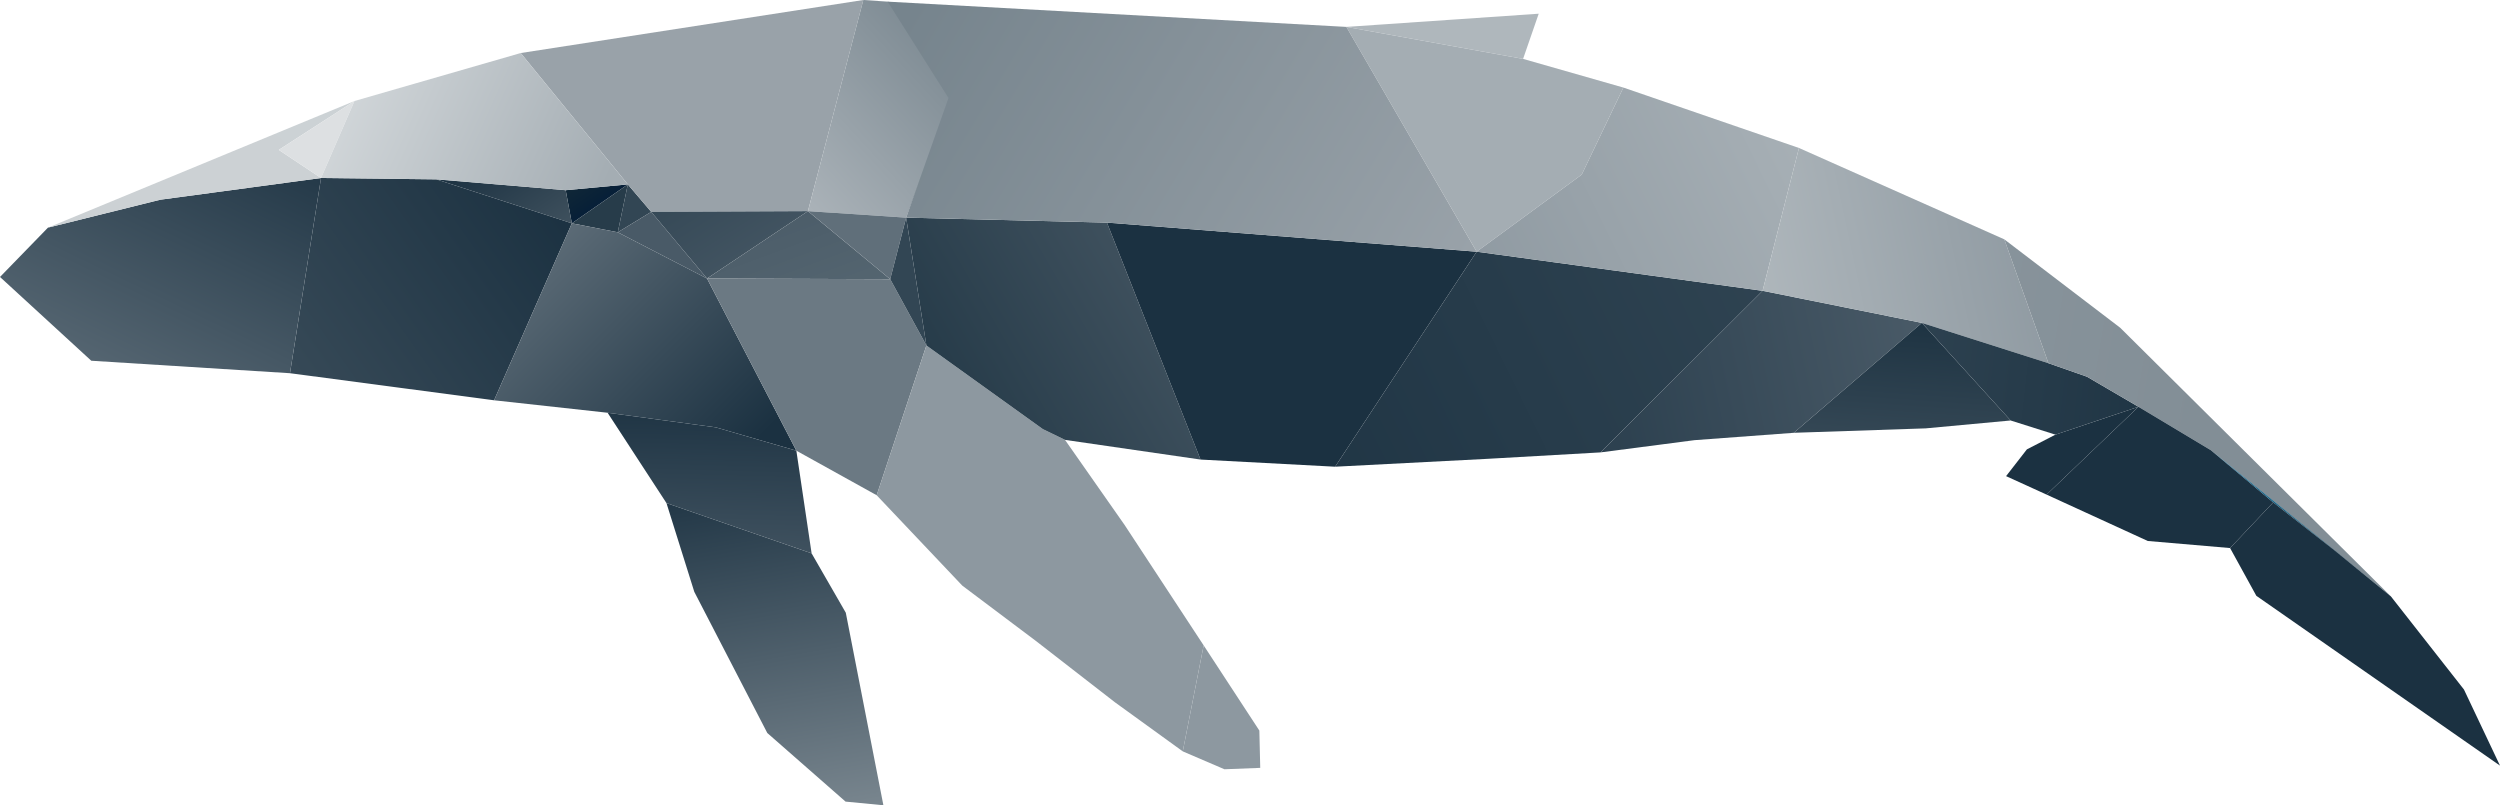
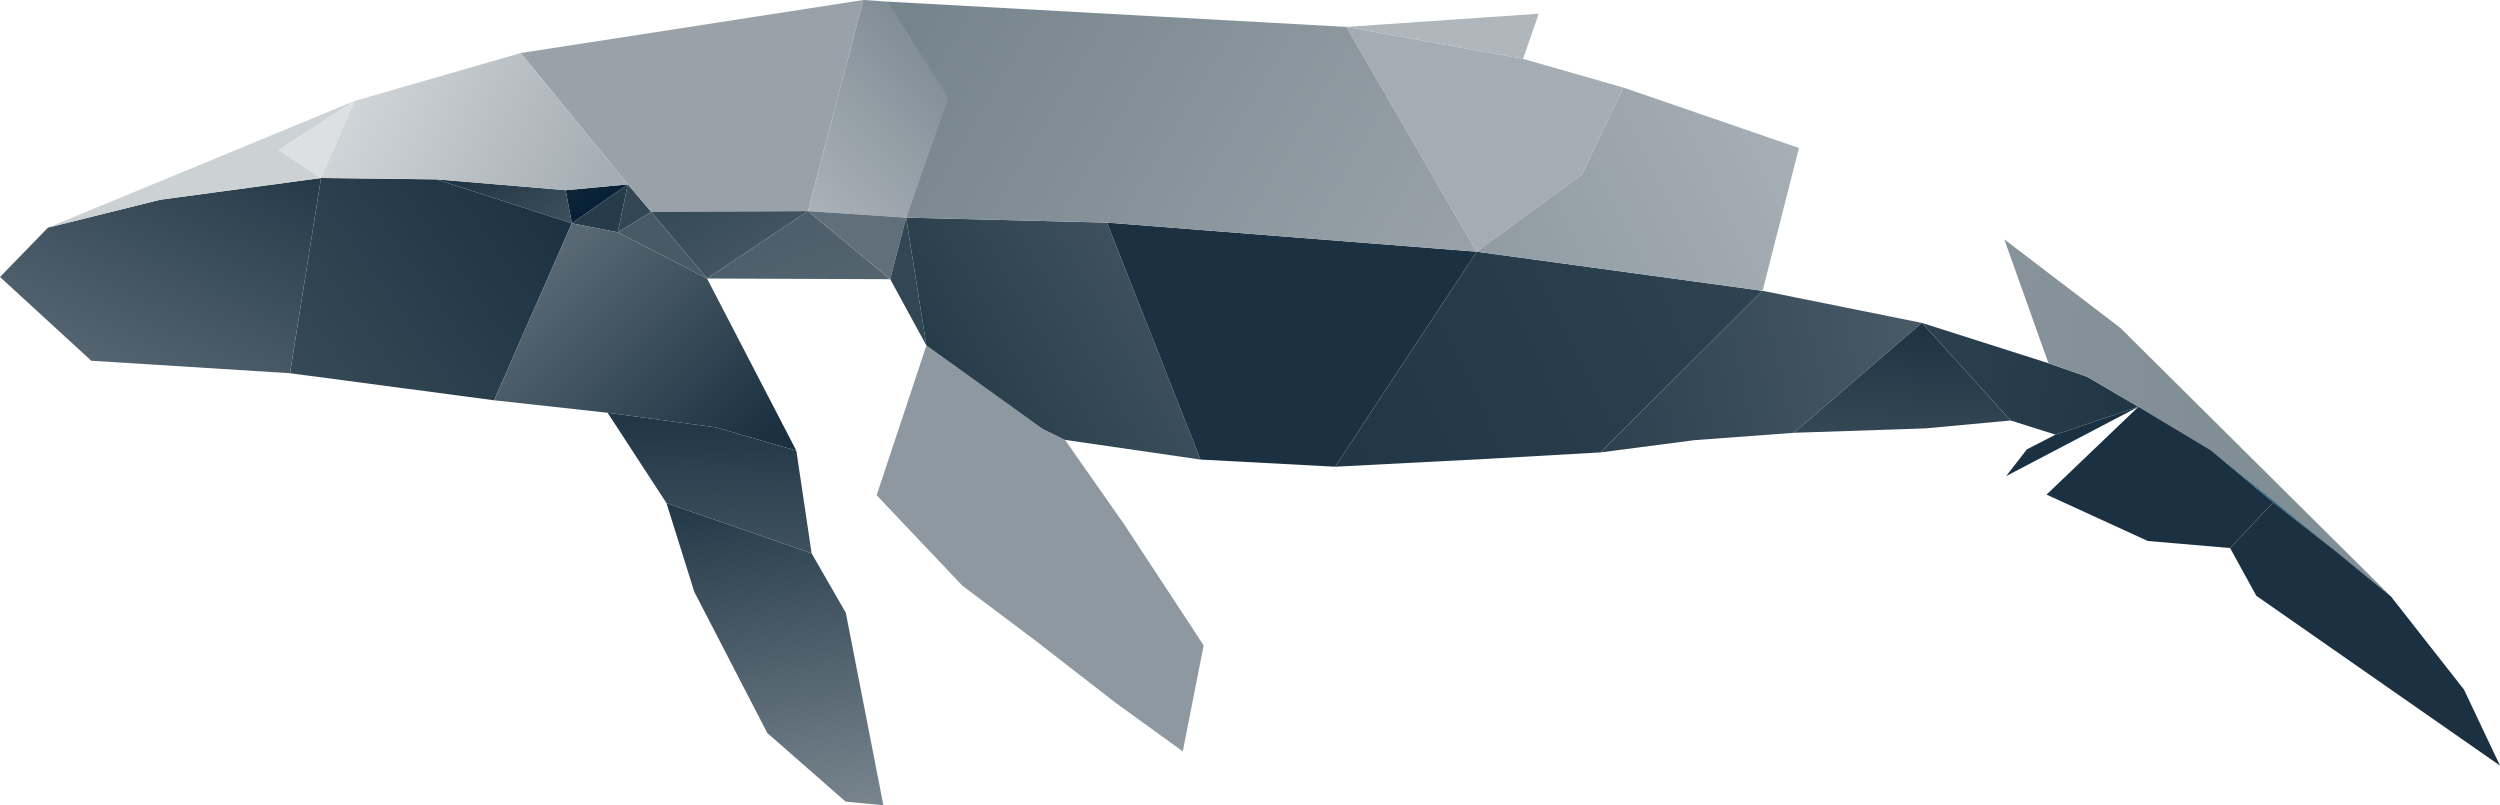
<svg xmlns="http://www.w3.org/2000/svg" width="475" height="153" viewBox="0 0 475 153" fill="none">
  <g clip-path="url(#clip0_250_1014)">
    <path d="M119.283 35.035L123.732 40.256L117.377 44.137L119.283 35.035Z" fill="#324654" />
    <path d="M107.479 36.138L119.283 35.035L108.652 42.432L107.479 36.138Z" fill="url(#paint0_linear_250_1014)" />
    <path d="M117.377 44.137L119.283 35.035L108.652 42.432L117.377 44.137Z" fill="#273C4A" />
    <path d="M98.93 10.077L119.283 35.035L123.731 40.256L153.505 40.117L164.03 0L98.93 10.077Z" fill="#99A2A9" />
    <path d="M164.031 0L153.506 40.117L172.167 41.351L186.006 4.717L168.649 0.312L164.031 0Z" fill="url(#paint1_linear_250_1014)" />
    <path d="M117.377 44.137L123.732 40.256L134.335 52.919L117.377 44.137Z" fill="#495A67" />
    <path d="M123.731 40.256L153.506 40.117L134.334 52.919L123.731 40.256Z" fill="url(#paint2_linear_250_1014)" />
    <path d="M107.479 36.138L108.653 42.432L82.903 34.076L107.479 36.138Z" fill="url(#paint3_linear_250_1014)" />
    <path d="M82.903 34.076L60.995 33.82L55.097 70.911L93.874 76.054L108.652 42.432L82.903 34.076Z" fill="url(#paint4_linear_250_1014)" />
    <path d="M30.432 37.949L9.117 43.248L0 52.623L17.343 68.54L55.097 70.911L60.995 33.82L30.432 37.949Z" fill="url(#paint5_linear_250_1014)" />
    <path d="M134.335 52.919L117.377 44.137L108.652 42.432L93.874 76.054L115.442 78.422L135.993 81.195L151.307 85.63L134.335 52.919Z" fill="url(#paint6_linear_250_1014)" />
-     <path d="M239.277 138.808L228.697 122.626L224.728 142.761L232.644 146.16L239.445 145.895L239.277 138.808Z" fill="#8D98A0" />
    <path d="M134.335 52.919L153.506 40.117L169.14 53.047L134.335 52.919Z" fill="url(#paint7_linear_250_1014)" />
    <path d="M153.506 40.117L172.167 41.351L169.14 53.047L153.506 40.117Z" fill="#606F7A" />
-     <path d="M169.14 53.047L134.335 52.919L151.307 85.63L166.565 94.094L176.016 65.643L169.14 53.047Z" fill="#6B7983" />
    <path d="M172.167 41.351L176.016 65.643L169.14 53.047L172.167 41.351Z" fill="#324654" />
    <path d="M213.681 99.755L202.351 83.577L198.136 81.529L176.016 65.643L166.564 94.094L182.828 111.262L196.782 121.751L211.83 133.428L224.727 142.761L228.696 122.626L213.681 99.755Z" fill="#8D98A0" />
    <path d="M210.317 42.295L172.167 41.351L176.016 65.643L198.136 81.529L202.351 83.577L228.1 87.316L210.317 42.295Z" fill="url(#paint8_linear_250_1014)" />
    <path d="M210.316 42.295L228.099 87.316L253.676 88.675L280.562 47.823L210.316 42.295Z" fill="#1B3141" />
    <path d="M255.809 5.11L289.385 11.189L292.356 2.605L255.809 5.11Z" fill="#AFB7BC" />
    <path d="M280.562 47.823L253.676 88.675L282.544 87.182L304.093 85.956L334.89 55.254L280.562 47.823Z" fill="url(#paint9_linear_250_1014)" />
    <path d="M365.154 61.349L334.89 55.253L304.093 85.956L321.957 83.63L340.824 82.231L365.154 61.349Z" fill="url(#paint10_linear_250_1014)" />
    <path d="M289.385 11.189L255.809 5.11L280.563 47.823L300.528 33.174L308.441 16.636L289.385 11.189Z" fill="#A4ADB3" />
    <path d="M341.803 28.114L308.441 16.636L300.528 33.174L280.562 47.823L334.89 55.253L341.803 28.114Z" fill="url(#paint11_linear_250_1014)" />
    <path d="M365.155 61.349L340.824 82.231L365.879 81.39L382.018 79.891L365.155 61.349Z" fill="url(#paint12_linear_250_1014)" />
-     <path d="M380.82 45.477L341.803 28.114L334.891 55.253L365.155 61.349L389.201 69.011L380.82 45.477Z" fill="url(#paint13_linear_250_1014)" />
-     <path d="M406.301 77.286L390.536 82.585L385.11 85.379L381.154 90.467L388.85 93.974L406.301 77.286Z" fill="#1B3141" />
+     <path d="M406.301 77.286L390.536 82.585L385.11 85.379L381.154 90.467L406.301 77.286Z" fill="#1B3141" />
    <path d="M154.206 105.135L151.307 85.63L135.993 81.195L115.442 78.422L126.628 95.587L130.204 94.091L126.628 95.587L154.206 105.135Z" fill="url(#paint14_linear_250_1014)" />
    <path d="M160.7 116.416L154.206 105.138L126.628 95.587L131.918 112.452L139.419 115.093L131.918 112.452L145.788 139.27L160.655 152.306L167.844 153L160.7 116.416Z" fill="url(#paint15_linear_250_1014)" />
    <path d="M396.524 71.572L389.201 69.011L365.155 61.349L382.019 79.891L390.537 82.585L406.302 77.286L396.524 71.572Z" fill="url(#paint16_linear_250_1014)" />
    <path d="M402.842 62.277L380.819 45.477L389.201 69.011L396.523 71.571L406.301 77.286L420.079 85.549L454.276 113.321L402.842 62.277Z" fill="url(#paint17_linear_250_1014)" />
    <path d="M423.716 104.129L431.908 95.456L420.079 85.549L406.301 77.286L388.85 93.974L408.077 102.787L423.716 104.129Z" fill="#1B3141" />
    <path d="M420.079 85.549L431.908 95.456L443.495 104.522L420.079 85.549Z" fill="url(#paint18_linear_250_1014)" />
    <path d="M420.079 85.549L454.277 113.321L443.495 104.522L420.079 85.549Z" fill="url(#paint19_linear_250_1014)" />
    <path d="M475 145.469L468.151 131.007L454.276 113.321L443.495 104.522L431.908 95.457L423.716 104.13L428.705 113.204L475 145.469Z" fill="#1B3141" />
    <path d="M67.35 19.191L9.117 43.248L30.432 37.949L60.995 33.82L52.97 28.479L67.35 19.191Z" fill="url(#paint20_linear_250_1014)" />
    <path d="M52.97 28.479L60.994 33.82L67.35 19.19L52.97 28.479Z" fill="#DDE0E2" />
    <path d="M98.93 10.077L67.35 19.19L60.995 33.82L82.903 34.076L107.479 36.138L119.283 35.035L98.93 10.077Z" fill="url(#paint21_linear_250_1014)" />
    <path d="M255.809 5.11L168.649 0.312L180.214 18.619L172.167 41.351L210.317 42.295L280.563 47.823L255.809 5.11Z" fill="url(#paint22_linear_250_1014)" />
  </g>
  <defs>
    <linearGradient id="paint0_linear_250_1014" x1="106.971" y1="36.478" x2="112.512" y2="44.472" gradientUnits="userSpaceOnUse">
      <stop stop-color="#102737" />
      <stop offset="1" stop-color="#001A38" />
    </linearGradient>
    <linearGradient id="paint1_linear_250_1014" x1="139.44" y1="47.036" x2="185.745" y2="4.408" gradientUnits="userSpaceOnUse">
      <stop stop-color="#BBC1C6" />
      <stop offset="1" stop-color="#76848D" />
    </linearGradient>
    <linearGradient id="paint2_linear_250_1014" x1="124.827" y1="33.549" x2="142.399" y2="61.133" gradientUnits="userSpaceOnUse">
      <stop stop-color="#324654" />
      <stop offset="1" stop-color="#495A67" />
    </linearGradient>
    <linearGradient id="paint3_linear_250_1014" x1="85.342" y1="32.481" x2="97.431" y2="50.113" gradientUnits="userSpaceOnUse">
      <stop stop-color="#1B3141" />
      <stop offset="0.98" stop-color="#3E505D" />
    </linearGradient>
    <linearGradient id="paint4_linear_250_1014" x1="105.041" y1="35.434" x2="41.219" y2="80.552" gradientUnits="userSpaceOnUse">
      <stop stop-color="#1B3141" />
      <stop offset="1" stop-color="#3E505D" />
    </linearGradient>
    <linearGradient id="paint5_linear_250_1014" x1="49.193" y1="16.834" x2="-3.059" y2="125.43" gradientUnits="userSpaceOnUse">
      <stop stop-color="#1B3141" />
      <stop offset="1" stop-color="#8D98A0" />
    </linearGradient>
    <linearGradient id="paint6_linear_250_1014" x1="97.212" y1="47.59" x2="138.62" y2="89.007" gradientUnits="userSpaceOnUse">
      <stop stop-color="#606F7A" />
      <stop offset="1" stop-color="#1B3141" />
    </linearGradient>
    <linearGradient id="paint7_linear_250_1014" x1="131.961" y1="40.434" x2="140.571" y2="63.649" gradientUnits="userSpaceOnUse">
      <stop stop-color="#495A67" />
      <stop offset="1" stop-color="#546570" />
    </linearGradient>
    <linearGradient id="paint8_linear_250_1014" x1="181.486" y1="75.118" x2="217.304" y2="54.395" gradientUnits="userSpaceOnUse">
      <stop stop-color="#273C4A" />
      <stop offset="1" stop-color="#3E505D" />
    </linearGradient>
    <linearGradient id="paint9_linear_250_1014" x1="219.554" y1="102.493" x2="354.214" y2="36.554" gradientUnits="userSpaceOnUse">
      <stop stop-color="#1B3141" />
      <stop offset="0.99" stop-color="#324654" />
    </linearGradient>
    <linearGradient id="paint10_linear_250_1014" x1="265.906" y1="84.181" x2="365.477" y2="62.77" gradientUnits="userSpaceOnUse">
      <stop stop-color="#1B3141" />
      <stop offset="1" stop-color="#495A67" />
    </linearGradient>
    <linearGradient id="paint11_linear_250_1014" x1="275.874" y1="58.352" x2="421.604" y2="-13.009" gradientUnits="userSpaceOnUse">
      <stop stop-color="#8D98A0" />
      <stop offset="1" stop-color="#C6CCCF" />
    </linearGradient>
    <linearGradient id="paint12_linear_250_1014" x1="360.555" y1="93.184" x2="363.739" y2="47.605" gradientUnits="userSpaceOnUse">
      <stop stop-color="#3E505D" />
      <stop offset="1" stop-color="#102737" />
    </linearGradient>
    <linearGradient id="paint13_linear_250_1014" x1="333.293" y1="55.462" x2="390.321" y2="43.197" gradientUnits="userSpaceOnUse">
      <stop stop-color="#AFB7BC" />
      <stop offset="1" stop-color="#8D98A0" />
    </linearGradient>
    <linearGradient id="paint14_linear_250_1014" x1="135.258" y1="74.943" x2="134.248" y2="112.87" gradientUnits="userSpaceOnUse">
      <stop stop-color="#1B3141" />
      <stop offset="1" stop-color="#495A67" />
    </linearGradient>
    <linearGradient id="paint15_linear_250_1014" x1="153.733" y1="162.233" x2="140.982" y2="87.794" gradientUnits="userSpaceOnUse">
      <stop stop-color="#828E96" />
      <stop offset="1" stop-color="#1B3141" />
    </linearGradient>
    <linearGradient id="paint16_linear_250_1014" x1="422.604" y1="77.092" x2="346.375" y2="68.379" gradientUnits="userSpaceOnUse">
      <stop stop-color="#1B3141" />
      <stop offset="0.99" stop-color="#324654" />
    </linearGradient>
    <linearGradient id="paint17_linear_250_1014" x1="418.481" y1="79.572" x2="331.049" y2="64.83" gradientUnits="userSpaceOnUse">
      <stop stop-color="#828E96" />
      <stop offset="0.97" stop-color="#8D98A0" />
    </linearGradient>
    <linearGradient id="paint18_linear_250_1014" x1="425.241" y1="82.251" x2="419.08" y2="90.425" gradientUnits="userSpaceOnUse">
      <stop stop-color="#1B8ABE" />
      <stop offset="1" stop-color="#11475F" />
    </linearGradient>
    <linearGradient id="paint19_linear_250_1014" x1="414.728" y1="51.55" x2="387.581" y2="93.298" gradientUnits="userSpaceOnUse">
      <stop stop-color="#1D85B7" />
      <stop offset="1" stop-color="#1F617A" />
    </linearGradient>
    <linearGradient id="paint20_linear_250_1014" x1="-281.203" y1="361.01" x2="320.902" y2="-253.469" gradientUnits="userSpaceOnUse">
      <stop stop-color="#C6CCCF" />
      <stop offset="1" stop-color="#D1D6D9" />
    </linearGradient>
    <linearGradient id="paint21_linear_250_1014" x1="114.105" y1="37.275" x2="66.655" y2="15.951" gradientUnits="userSpaceOnUse">
      <stop stop-color="#A4ADB3" />
      <stop offset="1" stop-color="#D1D6D9" />
    </linearGradient>
    <linearGradient id="paint22_linear_250_1014" x1="174.643" y1="-0.357" x2="277.198" y2="61.213" gradientUnits="userSpaceOnUse">
      <stop stop-color="#76848D" />
      <stop offset="0.96" stop-color="#99A2A9" />
    </linearGradient>
    <clipPath id="clip0_250_1014">
      <rect width="475" height="153" fill="white" />
    </clipPath>
  </defs>
</svg>